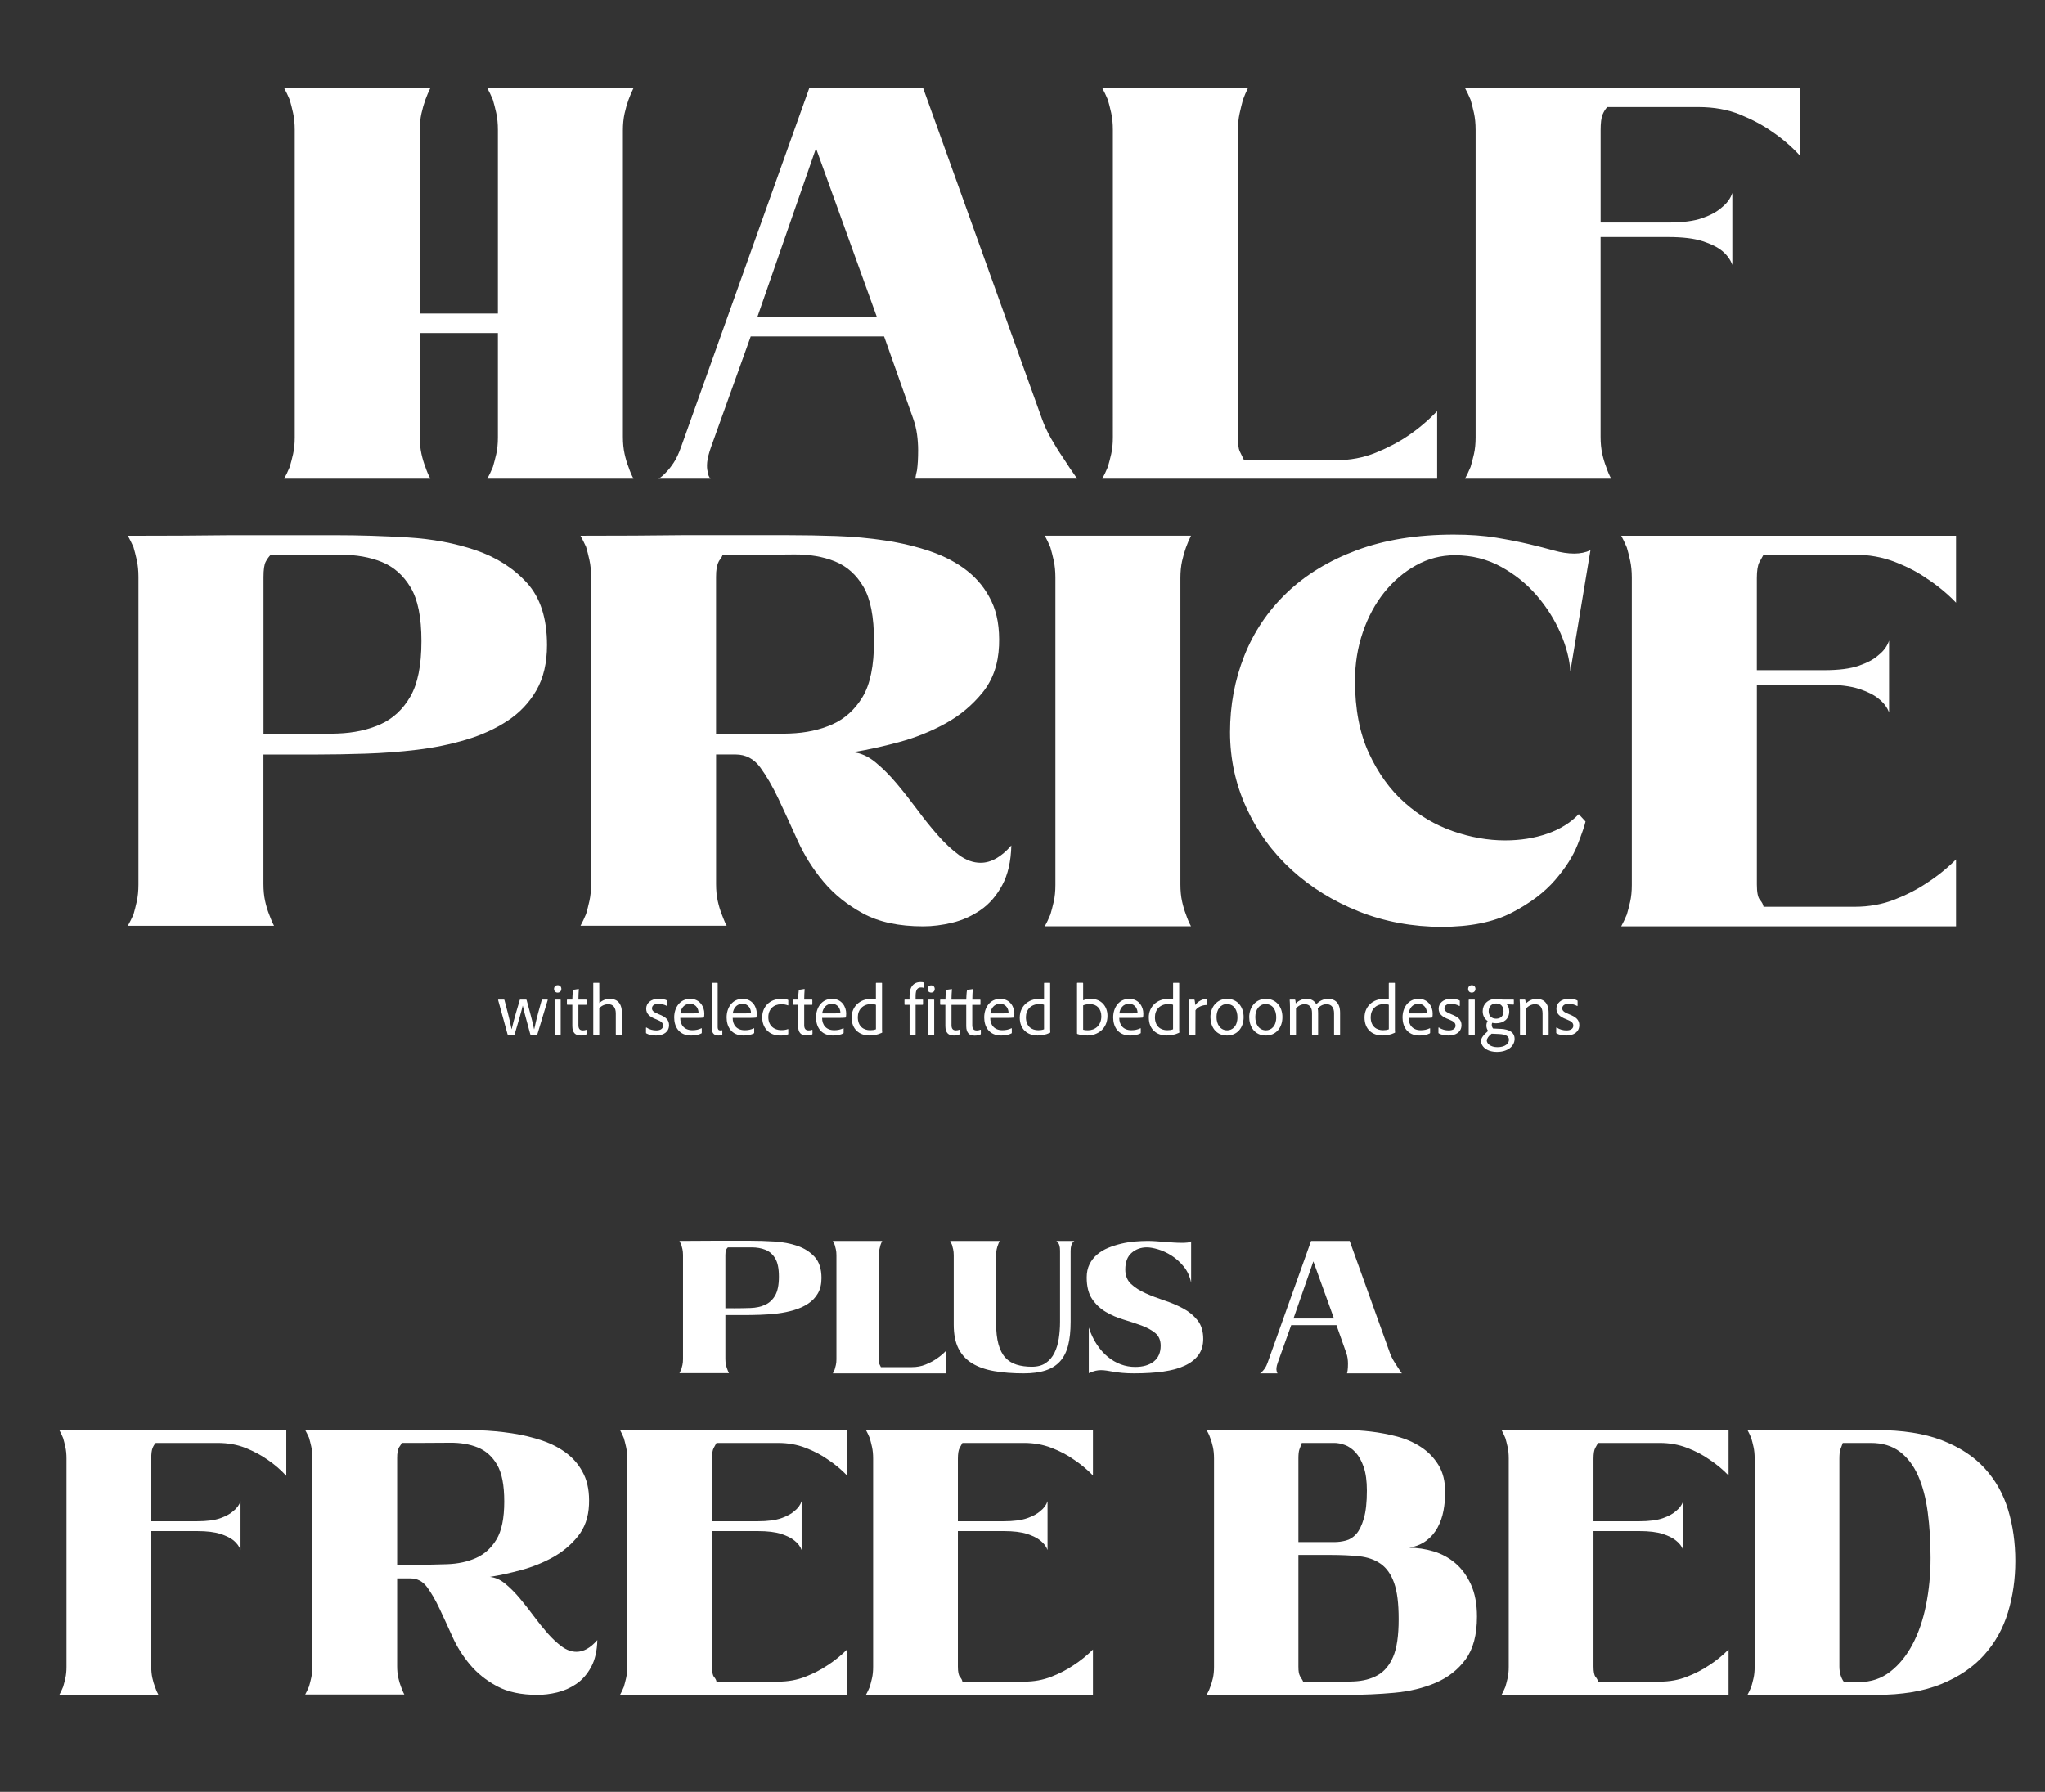
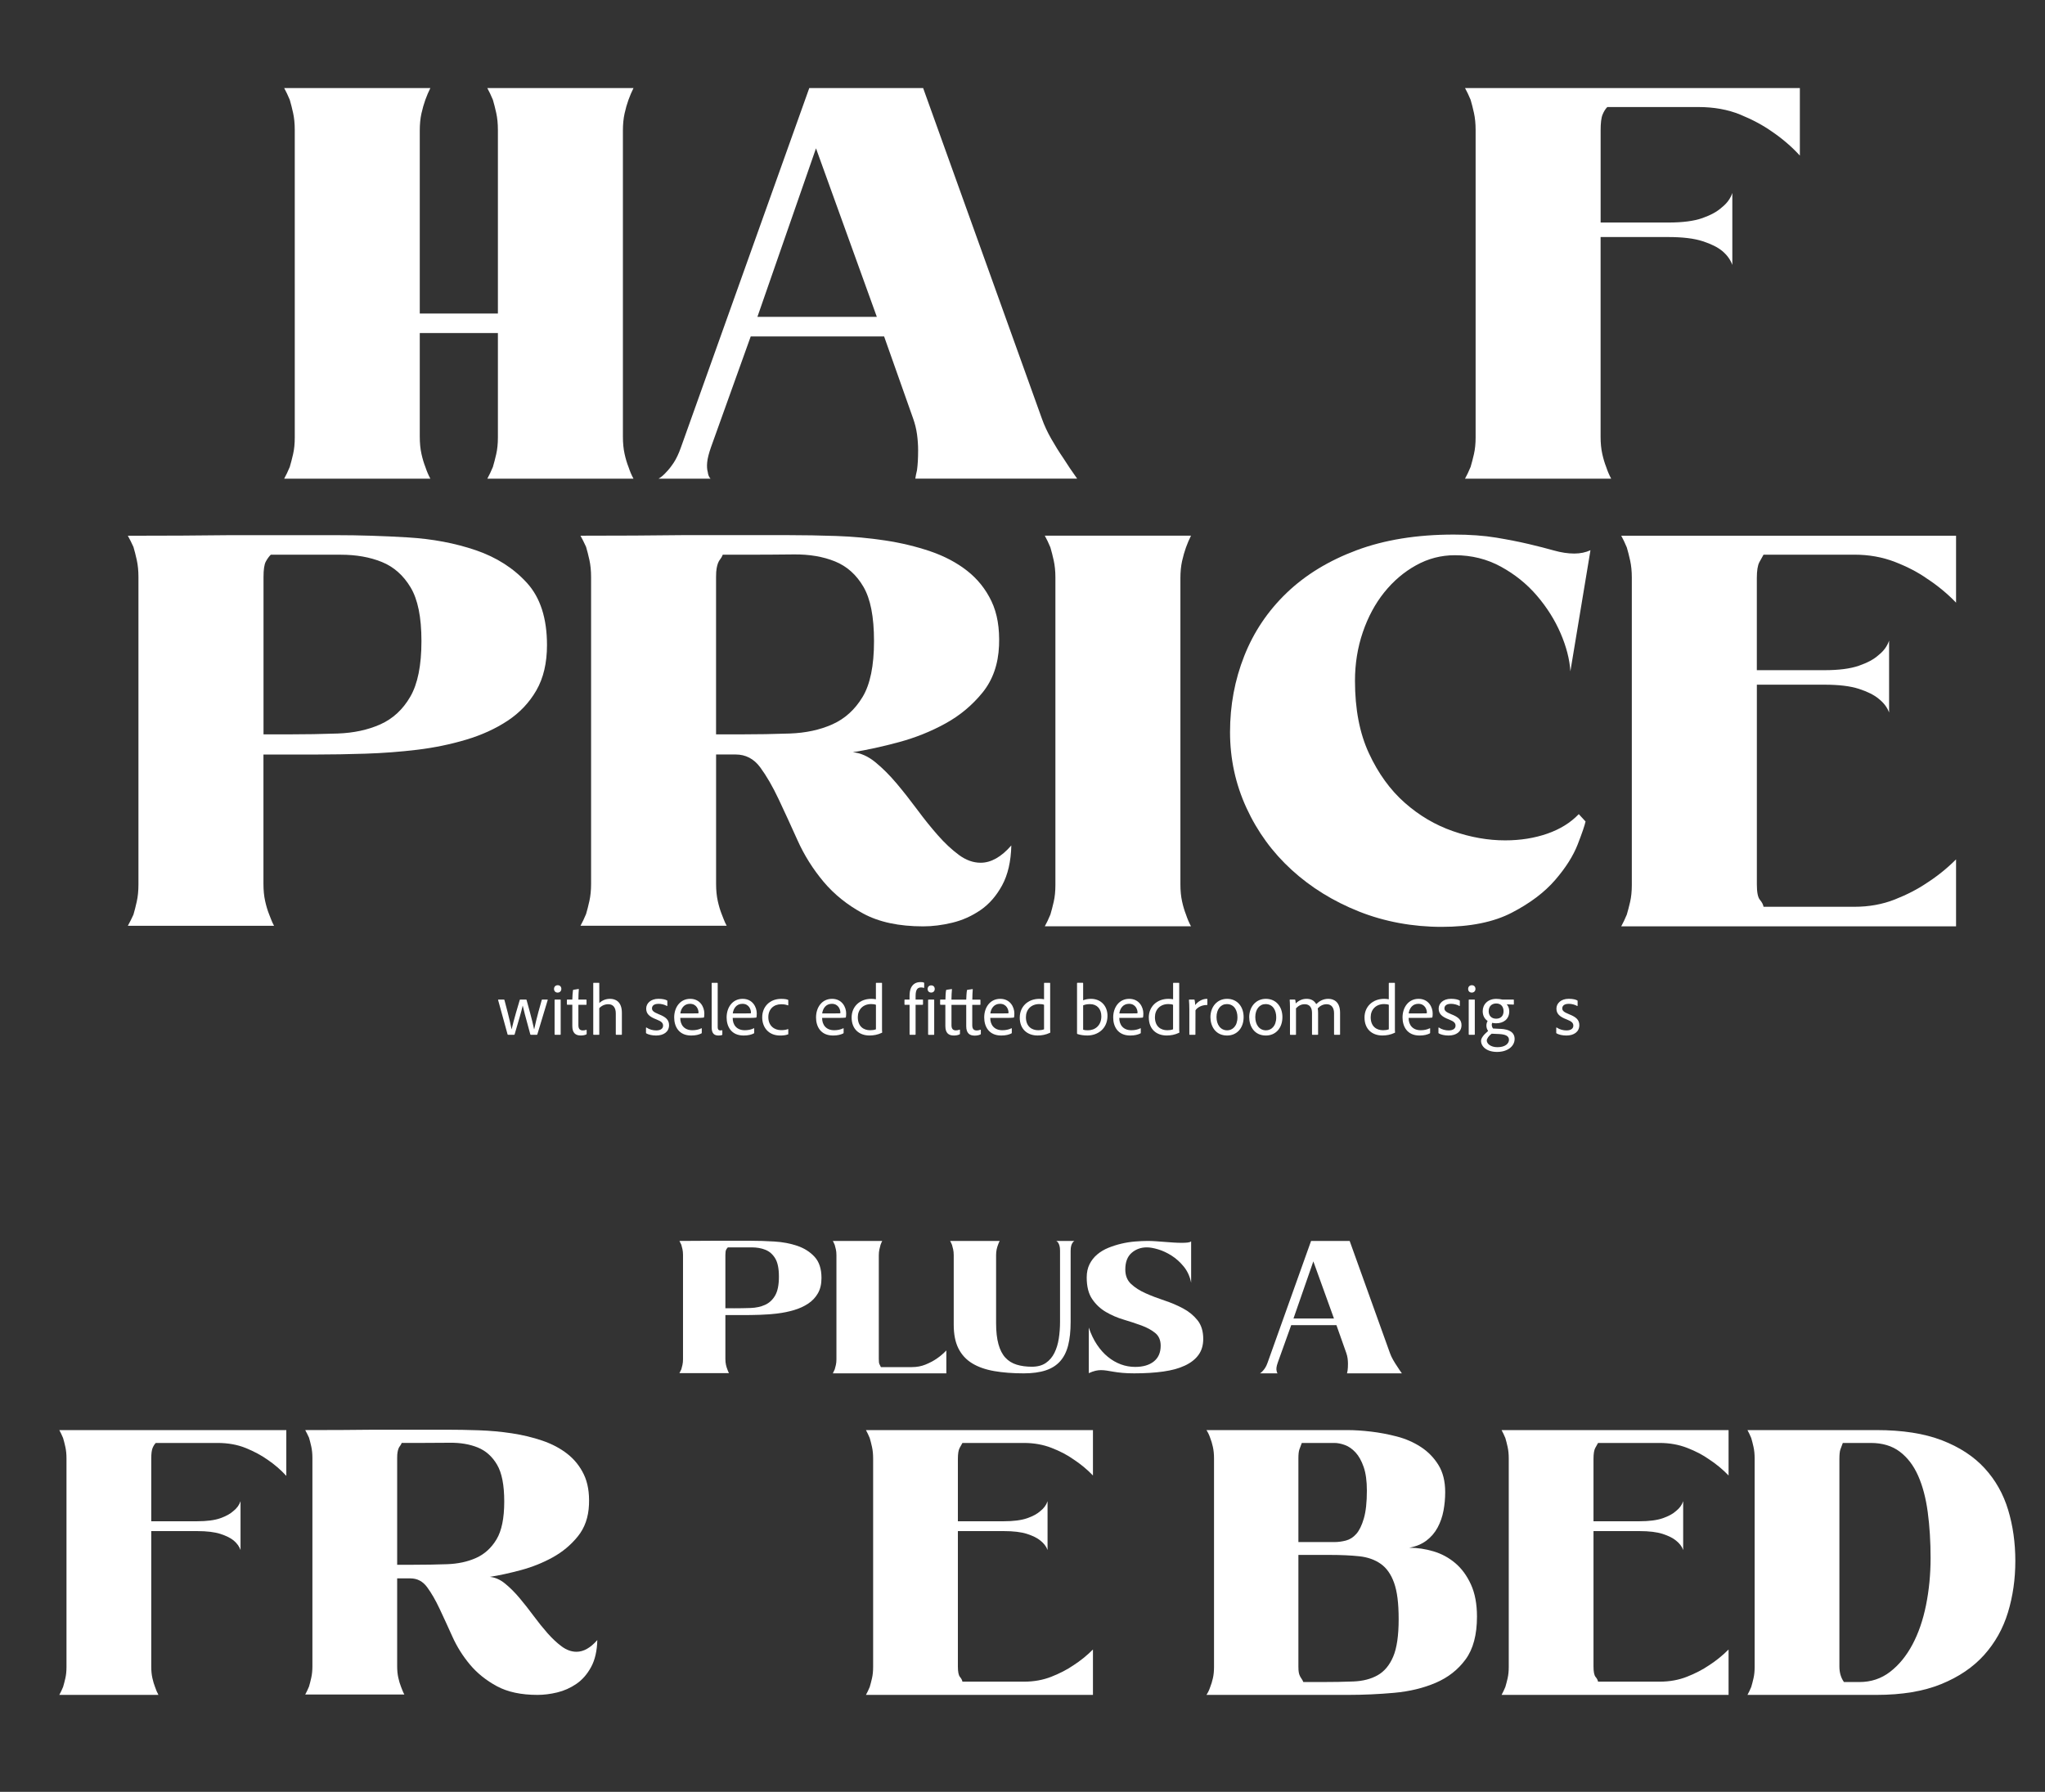
<svg xmlns="http://www.w3.org/2000/svg" id="Layer_1" data-name="Layer 1" viewBox="0 0 648.61 568.39">
  <rect x="0" y="0" width="648.61" height="568.39" fill="#333333" stroke="none" />
  <defs>
    <style>      .cls-1 {        fill: #fff;      }    </style>
  </defs>
  <g>
    <path class="cls-1" d="m133.14,138.56c0,2.01.18,3.81.53,5.4.35,1.59.77,2.98,1.24,4.16.47,1.42,1,2.65,1.59,3.72h-46.37c.59-1.06,1.18-2.3,1.77-3.72.35-1.18.71-2.54,1.06-4.07.35-1.53.53-3.3.53-5.31V41.21c0-2-.18-3.81-.53-5.4-.35-1.59-.71-2.98-1.06-4.16-.59-1.42-1.18-2.65-1.77-3.72h46.37c-.59,1.18-1.12,2.42-1.59,3.72-.47,1.3-.88,2.74-1.24,4.34-.35,1.59-.53,3.39-.53,5.4v58.06h24.78v-58.23c0-2-.18-3.81-.53-5.4-.35-1.59-.71-2.98-1.06-4.16-.59-1.42-1.18-2.65-1.77-3.72h46.37c-.59,1.18-1.12,2.42-1.59,3.72-.47,1.3-.89,2.74-1.24,4.34-.35,1.59-.53,3.39-.53,5.4v97.17c0,2.01.18,3.81.53,5.4.35,1.59.77,2.98,1.24,4.16.47,1.42,1,2.65,1.59,3.72h-46.37c.59-1.06,1.18-2.3,1.77-3.72.35-1.18.71-2.54,1.06-4.07.35-1.53.53-3.3.53-5.31v-33.1h-24.78v32.92Z" />
    <path class="cls-1" d="m208.89,151.83c.82-.47,1.65-1.18,2.48-2.12.71-.71,1.47-1.68,2.3-2.92.82-1.24,1.59-2.86,2.3-4.87l40.71-113.99h36.11l37.7,104.96c.71,2.01,1.68,4.1,2.92,6.28,1.24,2.18,2.51,4.22,3.81,6.11,1.42,2.24,2.89,4.42,4.42,6.55h-51.33c.12-.82.29-1.71.53-2.65.12-.82.2-1.77.27-2.83.06-1.06.09-2.24.09-3.54,0-1.65-.12-3.33-.35-5.04-.24-1.71-.65-3.39-1.24-5.04l-9.2-26.02h-42.3l-12.57,35.05c-.71,2.01-1.12,3.63-1.24,4.87-.12,1.24-.06,2.27.18,3.1.12.95.41,1.65.89,2.12h-16.46Zm69.21-51.33l-19.29-53.45-18.58,53.45h37.88Z" />
-     <path class="cls-1" d="m349.61,151.83c.59-1.06,1.18-2.3,1.77-3.72.35-1.18.71-2.54,1.06-4.07.35-1.53.53-3.3.53-5.31V41.21c0-2-.18-3.81-.53-5.4-.35-1.59-.71-2.98-1.06-4.16-.59-1.42-1.18-2.65-1.77-3.72h46.2c-.59,1.18-1.12,2.42-1.59,3.72-.35,1.3-.71,2.74-1.06,4.34-.35,1.59-.53,3.39-.53,5.4v97c0,2.36.18,3.92.53,4.69.35.77.82,1.74,1.42,2.92h29.03c4.6,0,8.85-.8,12.74-2.39,3.89-1.59,7.32-3.39,10.27-5.4,3.3-2.24,6.37-4.84,9.2-7.79v21.42h-106.2Z" />
    <path class="cls-1" d="m464.66,151.83c.59-1.06,1.18-2.3,1.77-3.72.35-1.18.71-2.54,1.06-4.07.35-1.53.53-3.3.53-5.31V41.21c0-2-.18-3.81-.53-5.4-.35-1.59-.71-2.98-1.06-4.16-.59-1.42-1.18-2.65-1.77-3.72h106.2v21.42c-2.6-2.83-5.55-5.37-8.85-7.61-2.83-2-6.2-3.81-10.09-5.4-3.89-1.59-8.32-2.39-13.28-2.39h-28.85c-.59.59-1.09,1.39-1.5,2.39-.42,1-.62,2.69-.62,5.04v29.21h21.42c4.6,0,8.23-.47,10.88-1.42,2.66-.94,4.69-2.06,6.11-3.36,1.65-1.3,2.77-2.83,3.36-4.6v22.83c-.59-1.65-1.65-3.12-3.19-4.42-1.42-1.18-3.48-2.21-6.2-3.1-2.72-.89-6.37-1.33-10.97-1.33h-21.42v63.37c0,2.01.18,3.81.53,5.4.35,1.59.77,2.98,1.24,4.16.47,1.42,1,2.65,1.59,3.72h-46.37Z" />
    <path class="cls-1" d="m106.59,169.76c7.31,0,14.9.24,22.74.71,7.85.47,15.04,1.83,21.59,4.07,6.55,2.24,11.95,5.69,16.2,10.35,4.25,4.66,6.37,11.24,6.37,19.74,0,5.66-1.12,10.44-3.36,14.34-2.24,3.89-5.28,7.11-9.12,9.65-3.84,2.54-8.23,4.54-13.19,6.02-4.96,1.48-10.12,2.54-15.49,3.19-5.37.65-10.83,1.06-16.37,1.24-5.55.18-10.74.27-15.58.27h-16.82v41.06c0,2.01.18,3.81.53,5.4.35,1.59.77,2.98,1.24,4.16.24.59.44,1.12.62,1.59.18.47.32.83.44,1.06.24.47.41.83.53,1.06h-46.37c.59-1.06,1.18-2.24,1.77-3.54.35-1.18.71-2.57,1.06-4.16.35-1.59.53-3.39.53-5.4v-97.53c0-2.01-.18-3.81-.53-5.4-.35-1.59-.71-2.98-1.06-4.16-.59-1.3-1.18-2.48-1.77-3.54,12.04,0,22.77-.06,32.21-.18h33.81Zm-15.22,63.19c5.43,0,10.68-.09,15.75-.27,5.07-.18,9.59-1.15,13.54-2.92,3.95-1.77,7.11-4.69,9.47-8.76,2.36-4.07,3.54-9.94,3.54-17.61s-1.15-13.24-3.45-17.08c-2.3-3.83-5.34-6.52-9.12-8.05-3.78-1.53-8.11-2.3-13.01-2.3h-22.21c-.59.59-1.12,1.33-1.59,2.21-.47.88-.71,2.51-.71,4.87v49.91h7.79Z" />
    <path class="cls-1" d="m270.49,238.61c2.48.24,4.87,1.3,7.17,3.19,2.3,1.89,4.54,4.13,6.73,6.73,2.18,2.6,4.36,5.37,6.55,8.32,2.18,2.95,4.36,5.66,6.55,8.14,2.18,2.48,4.39,4.54,6.64,6.2,2.24,1.65,4.54,2.48,6.9,2.48,3.3,0,6.55-1.83,9.73-5.49-.12,5.08-1.09,9.29-2.92,12.66-1.83,3.36-4.13,5.99-6.9,7.88-2.78,1.89-5.75,3.22-8.94,3.98-3.19.77-6.26,1.15-9.2,1.15-7.67,0-14.01-1.35-19.03-4.07-5.02-2.71-9.2-6.08-12.57-10.09-3.36-4.01-6.11-8.38-8.23-13.1-2.12-4.72-4.13-9.09-6.02-13.1-1.89-4.01-3.84-7.37-5.84-10.09-2.01-2.71-4.6-4.07-7.79-4.07h-6.2v41.06c0,2.01.18,3.81.53,5.4.35,1.59.77,2.98,1.24,4.16.24.59.44,1.12.62,1.59.18.47.32.83.44,1.06.24.47.41.83.53,1.06h-46.37c.59-1.06,1.18-2.3,1.77-3.72.35-1.18.71-2.57,1.06-4.16.35-1.59.53-3.39.53-5.4v-97.35c0-2.01-.18-3.81-.53-5.4-.35-1.59-.71-2.98-1.06-4.16-.59-1.3-1.18-2.48-1.77-3.54,12.04,0,22.77-.06,32.21-.18h33.81c4.84,0,9.88.09,15.13.27,5.25.18,10.41.65,15.49,1.42,5.07.77,9.85,1.92,14.34,3.45,4.48,1.53,8.38,3.6,11.68,6.19,3.3,2.6,5.87,5.81,7.7,9.65,1.83,3.84,2.62,8.53,2.39,14.07-.24,5.9-1.98,10.86-5.22,14.87-3.25,4.01-7.17,7.29-11.77,9.82-4.6,2.54-9.53,4.51-14.78,5.93-5.25,1.42-10.12,2.48-14.6,3.19Zm-43.37-5.66h7.61c5.43,0,10.68-.09,15.75-.27,5.07-.18,9.59-1.15,13.54-2.92,3.95-1.77,7.14-4.66,9.56-8.67,2.42-4.01,3.63-9.91,3.63-17.7s-1.12-13.42-3.36-17.26c-2.24-3.83-5.25-6.52-9.03-8.05-3.78-1.53-8.14-2.27-13.1-2.21-4.96.06-10.15.09-15.58.09h-6.9c-.24.59-.5,1.06-.8,1.42-.3.35-.53.77-.71,1.24-.18.47-.33,1.03-.44,1.68-.12.65-.18,1.57-.18,2.74v49.91Z" />
    <path class="cls-1" d="m331.38,293.83c.59-1.06,1.18-2.3,1.77-3.72.35-1.18.71-2.54,1.06-4.07.35-1.53.53-3.3.53-5.31v-97.53c0-2-.18-3.81-.53-5.4-.35-1.59-.71-2.98-1.06-4.16-.59-1.42-1.18-2.65-1.77-3.72h46.37c-.59,1.18-1.12,2.42-1.59,3.72-.47,1.3-.88,2.74-1.24,4.34-.35,1.59-.53,3.39-.53,5.4v97.17c0,2.01.18,3.81.53,5.4.35,1.59.77,2.98,1.24,4.16.47,1.42,1,2.65,1.59,3.72h-46.37Z" />
    <path class="cls-1" d="m502.89,260.56c-.24,1.18-1.06,3.6-2.48,7.26-1.42,3.66-3.8,7.43-7.17,11.33s-7.94,7.35-13.72,10.35c-5.78,3.01-13.22,4.51-22.3,4.51s-18.05-1.62-26.2-4.87c-8.14-3.24-15.25-7.64-21.33-13.19-6.08-5.54-10.86-12.09-14.34-19.65-3.48-7.55-5.22-15.58-5.22-24.07s1.5-16.55,4.51-24.16c3.01-7.61,7.49-14.28,13.45-20,5.96-5.72,13.36-10.24,22.21-13.54,8.85-3.3,19.12-4.96,30.8-4.96,5.07,0,9.56.33,13.45.97,3.89.65,7.35,1.33,10.35,2.04s5.66,1.39,7.96,2.04c2.3.65,4.45.97,6.46.97,1.89,0,3.6-.35,5.13-1.06l-6.37,38.41c-.24-3.77-1.27-7.79-3.1-12.04-1.83-4.25-4.34-8.23-7.52-11.95-3.19-3.72-6.99-6.78-11.42-9.2-4.42-2.42-9.29-3.63-14.6-3.63-4.37,0-8.47,1.06-12.3,3.19-3.84,2.12-7.2,4.99-10.09,8.58-2.89,3.6-5.16,7.82-6.81,12.66-1.65,4.84-2.48,9.97-2.48,15.4,0,8.97,1.47,16.64,4.43,23.01,2.95,6.37,6.73,11.59,11.33,15.66,4.6,4.07,9.7,7.08,15.31,9.03,5.6,1.95,11.12,2.92,16.55,2.92,4.84,0,9.29-.71,13.36-2.12,4.07-1.42,7.4-3.48,10-6.2l2.12,2.3Z" />
    <path class="cls-1" d="m599.17,226.04c-.59-1.65-1.71-3.12-3.36-4.42-1.42-1.18-3.48-2.21-6.2-3.1-2.72-.89-6.37-1.33-10.97-1.33h-21.42v63.37c0,2.48.32,4.1.97,4.87.65.77,1.03,1.5,1.15,2.21h28.85c4.6,0,8.85-.77,12.74-2.3,3.89-1.53,7.32-3.3,10.27-5.31,3.3-2.12,6.37-4.6,9.2-7.43v21.24h-106.2c.59-1.06,1.18-2.3,1.77-3.72.35-1.18.71-2.54,1.06-4.07.35-1.53.53-3.3.53-5.31v-97.53c0-2-.18-3.81-.53-5.4-.35-1.59-.71-2.98-1.06-4.16-.59-1.42-1.18-2.65-1.77-3.72h106.2v21.24c-2.72-2.83-5.78-5.37-9.2-7.61-2.83-2-6.22-3.77-10.18-5.31-3.96-1.53-8.23-2.3-12.83-2.3h-28.85c-.35.59-.8,1.39-1.33,2.39-.53,1-.8,2.69-.8,5.04v29.21h21.42c4.6,0,8.26-.47,10.97-1.42,2.71-.94,4.78-2.06,6.2-3.36,1.65-1.3,2.77-2.83,3.36-4.6v22.83Z" />
  </g>
  <g>
    <path class="cls-1" d="m168.4,328.25c-.14,0-.18-.05-.21-.16-1.7-6.09-2.14-8-2.39-9.08h-.02c-.41,1.84-1.24,4.64-2.55,9.08-.05.14-.12.16-.23.16h-1.77c-.18,0-.23-.05-.25-.16l-2.99-10.85c-.05-.09,0-.16.12-.16h1.72c.07,0,.14.02.16.12,1.7,6.32,2.09,8.44,2.25,9.24h.05c.18-.78.6-2.69,2.55-9.2.02-.12.05-.16.16-.16h1.86c.09,0,.14.05.16.14,1.86,6.67,2.18,8.35,2.37,9.24h.05c.25-1.08.6-3.04,2.39-9.27.02-.07.07-.12.16-.12h1.61c.09,0,.14.05.12.14l-3.29,10.9c-.05.09-.07.14-.21.14h-1.82Z" />
    <path class="cls-1" d="m175.72,313.69c0-.69.48-1.17,1.17-1.17.74,0,1.15.51,1.15,1.17s-.46,1.17-1.17,1.17-1.15-.48-1.15-1.17Zm.18,3.54c0-.12.05-.16.16-.16h1.63c.09,0,.14.02.14.14v10.88c0,.12-.02.16-.16.16h-1.59c-.11,0-.18-.05-.18-.18v-10.83Z" />
    <path class="cls-1" d="m186.07,327.92c0,.09-.02.18-.14.23-.53.23-1.1.32-1.72.32-1.68,0-2.69-.8-2.69-3.01v-6.74h-1.56c-.14-.02-.16-.07-.16-.18v-1.31c0-.12.05-.16.16-.16h1.56c.02-.85.11-2.44.21-2.94.02-.09.07-.14.16-.16l1.56-.25c.09-.02.14,0,.14.09-.07.8-.14,2.14-.14,3.27h2.44c.09,0,.14.05.14.16v1.36c0,.09-.05.14-.14.14h-2.44v6.46c0,1.06.39,1.66,1.4,1.66.35,0,.69-.05,1.08-.18.07-.02.14-.02.14.09v1.17Z" />
    <path class="cls-1" d="m190.07,328.11c0,.12-.02.14-.14.14h-1.61c-.11,0-.16-.05-.16-.16v-16.19c0-.09.02-.14.14-.14h1.66c.09,0,.11.02.11.11l.02,6.3c.94-.87,2.05-1.33,3.4-1.33,1.63,0,3.75.8,3.75,4.44v6.81c0,.12-.05.16-.16.16h-1.61c-.11,0-.16-.05-.16-.18v-6.58c0-1.77-.76-2.94-2.37-2.94-1.13,0-2.14.46-2.87,1.26v8.3Z" />
    <path class="cls-1" d="m208.81,318.43c-1.52,0-2.02.74-2.02,1.43s.41,1.17,2.14,1.86c2.32.9,3.27,1.84,3.27,3.47,0,2.12-1.72,3.29-4.12,3.29-1.26,0-2.41-.28-3.08-.67-.07-.05-.11-.09-.11-.21v-1.54c0-.12.07-.16.14-.12.92.64,2.09.92,3.1.92,1.47,0,2.18-.64,2.18-1.5s-.51-1.36-2.09-1.98c-2.3-.87-3.27-1.82-3.27-3.45s1.4-3.1,3.91-3.1c1.26,0,2.21.23,2.69.51.11.05.11.14.11.23v1.4c0,.12-.07.18-.18.12-.64-.39-1.7-.67-2.67-.67Z" />
    <path class="cls-1" d="m215.76,322.89c-.02,2.18,1.24,3.91,3.84,3.91,1.01,0,1.98-.18,2.87-.62.07-.05.11,0,.11.09v1.31c0,.14-.05.18-.11.23-.78.39-1.79.67-3.24.67-3.98,0-5.4-2.92-5.4-5.73,0-3.22,1.89-5.91,5.08-5.91s4.48,2.67,4.48,4.62c0,.58-.05.99-.09,1.2,0,.07-.07.14-.16.14-.34.07-1.36.09-2.37.09h-5.01Zm4.3-1.43c1.13,0,1.4-.02,1.47-.05.02-.07.02-.18.02-.25,0-.83-.55-2.74-2.71-2.74-1.91,0-2.85,1.5-3.06,3.04h4.28Z" />
    <path class="cls-1" d="m225.72,311.9c0-.11.05-.14.16-.14h1.61c.11,0,.14.05.14.14v13.87c0,.9.37,1.1.92,1.1.16,0,.25-.02.46-.07.07,0,.09.05.09.14v1.2c0,.12-.02.14-.11.18-.21.09-.57.16-1.06.16-1.13,0-2.21-.39-2.21-2.55v-14.03Z" />
    <path class="cls-1" d="m232.39,322.89c-.02,2.18,1.24,3.91,3.84,3.91,1.01,0,1.98-.18,2.87-.62.07-.05.11,0,.11.09v1.31c0,.14-.05.18-.11.23-.78.39-1.79.67-3.24.67-3.98,0-5.4-2.92-5.4-5.73,0-3.22,1.89-5.91,5.08-5.91s4.48,2.67,4.48,4.62c0,.58-.05.99-.09,1.2,0,.07-.07.14-.16.14-.34.07-1.36.09-2.37.09h-5.01Zm4.3-1.43c1.13,0,1.4-.02,1.47-.05.02-.07.02-.18.02-.25,0-.83-.55-2.74-2.71-2.74-1.91,0-2.85,1.5-3.06,3.04h4.28Z" />
    <path class="cls-1" d="m250.03,327.95c0,.09,0,.14-.09.16-.76.3-1.66.37-2.51.37-3.75,0-5.68-2.67-5.68-5.77,0-3.36,2.39-5.86,6-5.86,1.17,0,1.82.14,2.18.3.09.05.09.09.09.21v1.45c0,.12-.07.12-.16.09-.57-.23-1.17-.34-2.12-.34-2.37,0-4.05,1.59-4.05,4.09,0,2.76,1.91,4.12,4.05,4.12.85,0,1.56-.09,2.14-.32.12-.02.14.02.14.09v1.43Z" />
-     <path class="cls-1" d="m257.69,327.92c0,.09-.02.18-.14.23-.53.23-1.1.32-1.72.32-1.68,0-2.69-.8-2.69-3.01v-6.74h-1.56c-.14-.02-.16-.07-.16-.18v-1.31c0-.12.05-.16.16-.16h1.56c.02-.85.11-2.44.21-2.94.02-.09.07-.14.16-.16l1.56-.25c.09-.02.14,0,.14.09-.07.8-.14,2.14-.14,3.27h2.44c.09,0,.14.05.14.16v1.36c0,.09-.05.14-.14.14h-2.44v6.46c0,1.06.39,1.66,1.4,1.66.35,0,.69-.05,1.08-.18.07-.02.14-.02.14.09v1.17Z" />
    <path class="cls-1" d="m260.75,322.89c-.02,2.18,1.24,3.91,3.84,3.91,1.01,0,1.98-.18,2.87-.62.07-.05.11,0,.11.09v1.31c0,.14-.05.18-.11.23-.78.39-1.79.67-3.24.67-3.98,0-5.4-2.92-5.4-5.73,0-3.22,1.89-5.91,5.08-5.91s4.48,2.67,4.48,4.62c0,.58-.05.99-.09,1.2,0,.07-.07.14-.16.14-.34.07-1.36.09-2.37.09h-5.01Zm4.3-1.43c1.13,0,1.4-.02,1.47-.05.02-.07.02-.18.02-.25,0-.83-.55-2.74-2.71-2.74-1.91,0-2.85,1.5-3.06,3.04h4.28Z" />
    <path class="cls-1" d="m270.11,322.75c0-3.38,2.51-5.91,6.25-5.91.64,0,1.01.07,1.45.14v-5.08c0-.11.05-.14.14-.14h1.66c.12,0,.14.05.14.11v14.49c0,.32,0,.71.05,1.1,0,.09-.02.12-.12.16-1.31.62-2.6.85-3.89.85-3.2,0-5.68-1.93-5.68-5.73Zm7.7-4.02c-.37-.16-.92-.23-1.49-.23-2.62,0-4.25,1.77-4.25,4.16,0,2.99,1.89,4.14,3.91,4.14.6,0,1.31-.07,1.84-.3v-7.77Z" />
    <path class="cls-1" d="m286.99,318.73c-.09,0-.12-.05-.12-.16v-1.36c0-.09.05-.14.12-.14h1.49v-1.01c0-1.22.16-2.12.51-2.81.6-1.15,1.59-1.72,2.97-1.72.53,0,.83.05,1.04.14.09.05.12.12.12.18v1.4c0,.09-.05.14-.14.12-.28-.12-.57-.14-.83-.14-1.03,0-1.75.51-1.75,2.71v1.13h2.21c.12,0,.14.05.14.12v1.38c0,.11-.05.14-.14.16h-2.21v9.36c0,.09-.02.16-.14.16h-1.63c-.09,0-.14-.05-.14-.16v-9.36h-1.49Zm7.22-5.01c0-.67.46-1.15,1.13-1.15.71,0,1.13.48,1.13,1.15s-.46,1.13-1.13,1.13-1.13-.46-1.13-1.13Zm.16,3.52c0-.12.05-.16.14-.16h1.63c.12,0,.16.02.16.14v10.88c0,.12-.04.16-.16.16h-1.59c-.14,0-.18-.05-.18-.18v-10.83Z" />
    <path class="cls-1" d="m301.78,318.73v6.46c0,1.06.39,1.66,1.4,1.66.37,0,.71-.07,1.17-.23.07-.02.12-.02.12.09v1.17c0,.12,0,.18-.12.23-.53.28-1.2.37-1.82.37-1.68,0-2.69-.8-2.69-3.01v-6.74h-1.52c-.11-.02-.14-.07-.14-.18v-1.31c0-.12.02-.16.14-.16h1.54c0-.85.09-2.41.21-2.94.02-.09.07-.14.14-.16l1.56-.23c.09-.02.16-.02.16.07-.09.8-.14,2.14-.16,3.27h4.69c.02-.85.12-2.41.23-2.94.02-.09.05-.14.14-.16l1.56-.23c.09-.02.14-.02.14.07-.07.8-.14,2.14-.14,3.27h2.44c.12,0,.14.05.14.16v1.36c0,.09-.05.14-.14.14h-2.46v6.46c0,1.06.39,1.66,1.43,1.66.34,0,.71-.07,1.15-.23.07-.02.14-.02.14.09v1.17c0,.12-.02.18-.12.23-.55.28-1.22.37-1.84.37-1.66,0-2.67-.8-2.67-3.01v-6.74h-4.69Z" />
    <path class="cls-1" d="m314.08,322.89c-.02,2.18,1.24,3.91,3.84,3.91,1.01,0,1.98-.18,2.88-.62.07-.05.11,0,.11.09v1.31c0,.14-.05.18-.11.23-.78.39-1.79.67-3.24.67-3.98,0-5.4-2.92-5.4-5.73,0-3.22,1.88-5.91,5.08-5.91s4.48,2.67,4.48,4.62c0,.58-.05.99-.09,1.2,0,.07-.07.14-.16.14-.34.07-1.36.09-2.37.09h-5.01Zm4.3-1.43c1.13,0,1.4-.02,1.47-.05.02-.07.02-.18.02-.25,0-.83-.55-2.74-2.71-2.74-1.91,0-2.85,1.5-3.06,3.04h4.28Z" />
    <path class="cls-1" d="m323.44,322.75c0-3.38,2.51-5.91,6.25-5.91.64,0,1.01.07,1.45.14v-5.08c0-.11.04-.14.14-.14h1.66c.12,0,.14.05.14.11v14.49c0,.32,0,.71.04,1.1,0,.09-.02.12-.12.16-1.31.62-2.6.85-3.89.85-3.2,0-5.68-1.93-5.68-5.73Zm7.7-4.02c-.37-.16-.92-.23-1.5-.23-2.62,0-4.25,1.77-4.25,4.16,0,2.99,1.89,4.14,3.91,4.14.6,0,1.31-.07,1.84-.3v-7.77Z" />
    <path class="cls-1" d="m343.38,311.76c.11,0,.16,0,.16.14v5.4c.74-.3,1.56-.46,2.48-.46,3.17,0,5.24,2.28,5.24,5.38,0,4.14-3.13,6.25-6.37,6.25-1.15,0-2.16-.14-3.15-.46-.09-.02-.14-.11-.14-.21v-15.91c0-.11.05-.14.16-.14h1.61Zm2.34,6.76c-.99,0-1.61.16-2.18.39v7.73c.44.14.9.18,1.52.18,2.21,0,4.25-1.47,4.25-4.44,0-2.34-1.38-3.86-3.59-3.86Z" />
    <path class="cls-1" d="m355,322.89c-.02,2.18,1.24,3.91,3.84,3.91,1.01,0,1.98-.18,2.87-.62.07-.05.11,0,.11.09v1.31c0,.14-.04.18-.11.23-.78.39-1.79.67-3.24.67-3.98,0-5.4-2.92-5.4-5.73,0-3.22,1.89-5.91,5.08-5.91s4.48,2.67,4.48,4.62c0,.58-.04.99-.09,1.2,0,.07-.07.14-.16.14-.35.07-1.36.09-2.37.09h-5.01Zm4.3-1.43c1.13,0,1.4-.02,1.47-.05.02-.07.02-.18.02-.25,0-.83-.55-2.74-2.71-2.74-1.91,0-2.85,1.5-3.06,3.04h4.28Z" />
    <path class="cls-1" d="m364.36,322.75c0-3.38,2.51-5.91,6.26-5.91.64,0,1.01.07,1.45.14v-5.08c0-.11.05-.14.14-.14h1.66c.11,0,.14.05.14.11v14.49c0,.32,0,.71.05,1.1,0,.09-.02.12-.12.16-1.31.62-2.6.85-3.89.85-3.2,0-5.68-1.93-5.68-5.73Zm7.7-4.02c-.37-.16-.92-.23-1.5-.23-2.62,0-4.25,1.77-4.25,4.16,0,2.99,1.89,4.14,3.91,4.14.6,0,1.31-.07,1.84-.3v-7.77Z" />
    <path class="cls-1" d="m378.69,317.07c.14,0,.16.05.21.16.09.28.16,1.08.18,1.59.8-1.1,2.23-1.98,3.7-1.98.12,0,.16.02.16.16v1.66c0,.11-.02.14-.16.14-1.59-.02-3.04.76-3.61,1.68l-.02,7.63c0,.12-.05.14-.14.14h-1.63c-.11,0-.16-.05-.16-.16v-7.93c0-.97-.05-2.3-.12-2.94,0-.09.02-.14.12-.14h1.47Z" />
    <path class="cls-1" d="m394.44,322.64c0,3.5-2.16,5.84-5.24,5.84-3.7,0-5.29-2.99-5.29-5.82,0-3.24,2.07-5.82,5.29-5.82s5.24,2.48,5.24,5.79Zm-8.6-.02c0,2.35,1.22,4.21,3.4,4.21,1.63,0,3.24-1.29,3.24-4.14,0-2.14-.99-4.18-3.38-4.18-1.93,0-3.26,1.66-3.26,4.12Z" />
    <path class="cls-1" d="m406.74,322.64c0,3.5-2.16,5.84-5.24,5.84-3.7,0-5.29-2.99-5.29-5.82,0-3.24,2.07-5.82,5.29-5.82s5.24,2.48,5.24,5.79Zm-8.6-.02c0,2.35,1.22,4.21,3.4,4.21,1.63,0,3.24-1.29,3.24-4.14,0-2.14-.99-4.18-3.38-4.18-1.93,0-3.26,1.66-3.26,4.12Z" />
    <path class="cls-1" d="m409.28,328.25c-.11,0-.14-.05-.14-.16v-8.6c0-1.01-.05-1.84-.09-2.28,0-.09.02-.14.14-.14h1.45c.09,0,.14.05.18.12.07.23.12.74.14,1.1,1.06-.99,2.18-1.45,3.45-1.45,1.38,0,2.41.53,3.06,1.68.96-.94,2.16-1.68,3.84-1.68s3.72.9,3.72,4.39v6.88c0,.09-.05.14-.16.14h-1.59c-.11,0-.16-.05-.16-.16v-6.71c0-1.56-.71-2.83-2.35-2.83-1.15,0-2.09.51-2.83,1.33.07.28.12.92.12,1.47v6.74c0,.12-.05.16-.16.16h-1.61c-.12,0-.16-.05-.16-.16v-6.78c0-1.75-.8-2.76-2.3-2.76-1.08,0-1.91.41-2.78,1.29v8.28c0,.09-.02.14-.14.14h-1.63Z" />
    <path class="cls-1" d="m432.78,322.75c0-3.38,2.51-5.91,6.25-5.91.64,0,1.01.07,1.45.14v-5.08c0-.11.05-.14.14-.14h1.66c.11,0,.14.05.14.11v14.49c0,.32,0,.71.05,1.1,0,.09-.02.12-.12.16-1.31.62-2.6.85-3.89.85-3.2,0-5.68-1.93-5.68-5.73Zm7.7-4.02c-.37-.16-.92-.23-1.49-.23-2.62,0-4.25,1.77-4.25,4.16,0,2.99,1.88,4.14,3.91,4.14.6,0,1.31-.07,1.84-.3v-7.77Z" />
    <path class="cls-1" d="m446.77,322.89c-.02,2.18,1.24,3.91,3.84,3.91,1.01,0,1.98-.18,2.87-.62.07-.05.11,0,.11.09v1.31c0,.14-.04.18-.11.23-.78.39-1.79.67-3.24.67-3.98,0-5.4-2.92-5.4-5.73,0-3.22,1.89-5.91,5.08-5.91s4.48,2.67,4.48,4.62c0,.58-.04.99-.09,1.2,0,.07-.07.14-.16.14-.35.07-1.36.09-2.37.09h-5.01Zm4.3-1.43c1.13,0,1.4-.02,1.47-.05.02-.07.02-.18.02-.25,0-.83-.55-2.74-2.71-2.74-1.91,0-2.85,1.5-3.06,3.04h4.28Z" />
    <path class="cls-1" d="m460.15,318.43c-1.52,0-2.02.74-2.02,1.43s.41,1.17,2.14,1.86c2.32.9,3.27,1.84,3.27,3.47,0,2.12-1.72,3.29-4.12,3.29-1.26,0-2.41-.28-3.08-.67-.07-.05-.11-.09-.11-.21v-1.54c0-.12.07-.16.14-.12.92.64,2.09.92,3.1.92,1.47,0,2.18-.64,2.18-1.5s-.51-1.36-2.09-1.98c-2.3-.87-3.26-1.82-3.26-3.45s1.4-3.1,3.91-3.1c1.27,0,2.21.23,2.69.51.11.05.11.14.11.23v1.4c0,.12-.07.18-.18.12-.64-.39-1.7-.67-2.67-.67Z" />
    <path class="cls-1" d="m465.65,313.69c0-.69.48-1.17,1.17-1.17.74,0,1.15.51,1.15,1.17s-.46,1.17-1.17,1.17-1.15-.48-1.15-1.17Zm.18,3.54c0-.12.04-.16.16-.16h1.63c.09,0,.14.02.14.14v10.88c0,.12-.02.16-.16.16h-1.59c-.12,0-.18-.05-.18-.18v-10.83Z" />
    <path class="cls-1" d="m475.93,326.36c2.85.14,4.46,1.17,4.46,3.2,0,2.3-2.19,4.12-5.57,4.12s-5.08-1.79-5.08-3.5c0-.78.67-1.82,2.25-3.15-.37-.51-.55-1.1-.55-1.72,0-.51.14-1.01.39-1.45-.94-.62-1.56-1.66-1.56-3.1,0-2.14,1.59-3.91,4.3-3.91.71,0,1.31.09,1.72.18.21.05.35.05.48.05h3.24c.12,0,.14.05.14.14v1.31c0,.09-.02.14-.14.14-.6,0-1.56-.05-2.12-.09.41.44.8,1.17.8,2.23,0,2.53-1.88,3.79-4.16,3.79-.44,0-.85-.05-1.26-.14-.12.28-.16.57-.12.85.05.34.18.67.41.94l2.35.12Zm-2.83,1.54c-.94.67-1.54,1.63-1.54,2.14,0,1.06,1.26,2.14,3.38,2.14,2.53,0,3.66-1.2,3.66-2.35,0-1.36-1.43-1.72-3.06-1.82l-2.44-.11Zm-.94-7.17c0,1.4.83,2.41,2.37,2.41,1.45,0,2.35-.87,2.35-2.37,0-1.33-.71-2.46-2.32-2.46-1.45,0-2.39.94-2.39,2.41Z" />
-     <path class="cls-1" d="m482.09,319.67c0-.78-.05-2.07-.09-2.46,0-.09.02-.14.14-.14h1.43c.11,0,.16.05.21.14.07.21.09.64.14,1.15,1.01-1.01,2.19-1.52,3.52-1.52,1.63,0,3.75.8,3.75,4.44v6.81c0,.12-.05.16-.16.16h-1.61c-.12,0-.16-.05-.16-.18v-6.6c0-1.75-.76-2.92-2.37-2.92-1.17,0-2.14.53-2.88,1.4v8.14c0,.12-.02.16-.14.16h-1.63c-.09,0-.14-.05-.14-.16v-8.42Z" />
    <path class="cls-1" d="m497.52,318.43c-1.52,0-2.02.74-2.02,1.43s.41,1.17,2.14,1.86c2.32.9,3.27,1.84,3.27,3.47,0,2.12-1.72,3.29-4.12,3.29-1.26,0-2.42-.28-3.08-.67-.07-.05-.12-.09-.12-.21v-1.54c0-.12.07-.16.14-.12.92.64,2.09.92,3.1.92,1.47,0,2.18-.64,2.18-1.5s-.51-1.36-2.09-1.98c-2.3-.87-3.27-1.82-3.27-3.45s1.4-3.1,3.91-3.1c1.26,0,2.21.23,2.69.51.12.05.12.14.12.23v1.4c0,.12-.07.18-.18.12-.64-.39-1.7-.67-2.67-.67Z" />
  </g>
  <g>
    <path class="cls-1" d="m237.87,393.58c2.48,0,5.05.08,7.71.24,2.66.16,5.1.62,7.32,1.38,2.22.76,4.05,1.93,5.49,3.51,1.44,1.58,2.16,3.81,2.16,6.69,0,1.92-.38,3.54-1.14,4.86-.76,1.32-1.79,2.41-3.09,3.27-1.3.86-2.79,1.54-4.47,2.04-1.68.5-3.43.86-5.25,1.08-1.82.22-3.67.36-5.55.42-1.88.06-3.64.09-5.28.09h-5.7v13.92c0,.68.06,1.29.18,1.83s.26,1.01.42,1.41c.08.2.15.38.21.54s.11.28.15.36c.08.16.14.28.18.36h-15.72c.2-.36.4-.76.6-1.2.12-.4.24-.87.36-1.41.12-.54.18-1.15.18-1.83v-33.06c0-.68-.06-1.29-.18-1.83-.12-.54-.24-1.01-.36-1.41-.2-.44-.4-.84-.6-1.2,4.08,0,7.72-.02,10.92-.06h11.46Zm-5.16,21.42c1.84,0,3.62-.03,5.34-.09,1.72-.06,3.25-.39,4.59-.99,1.34-.6,2.41-1.59,3.21-2.97.8-1.38,1.2-3.37,1.2-5.97s-.39-4.49-1.17-5.79c-.78-1.3-1.81-2.21-3.09-2.73-1.28-.52-2.75-.78-4.41-.78h-7.53c-.2.2-.38.45-.54.75-.16.3-.24.85-.24,1.65v16.92h2.64Z" />
    <path class="cls-1" d="m264.15,435.64c.2-.36.4-.78.6-1.26.12-.4.24-.86.36-1.38.12-.52.18-1.12.18-1.8v-33.06c0-.68-.06-1.29-.18-1.83-.12-.54-.24-1.01-.36-1.41-.2-.48-.4-.9-.6-1.26h15.66c-.2.4-.38.82-.54,1.26-.12.44-.24.93-.36,1.47s-.18,1.15-.18,1.83v32.88c0,.8.06,1.33.18,1.59.12.26.28.59.48.99h9.84c1.56,0,3-.27,4.32-.81,1.32-.54,2.48-1.15,3.48-1.83,1.12-.76,2.16-1.64,3.12-2.64v7.26h-36Z" />
    <path class="cls-1" d="m302.49,398.14c0-.68-.06-1.29-.18-1.83s-.24-1.01-.36-1.41c-.2-.48-.4-.9-.6-1.26h15.72c-.2.36-.38.78-.54,1.26-.16.4-.3.87-.42,1.41-.12.54-.18,1.15-.18,1.83v21.54c0,2.68.25,4.92.75,6.72.5,1.8,1.23,3.22,2.19,4.26s2.15,1.78,3.57,2.22c1.42.44,3.03.66,4.83.66s3.28-.4,4.44-1.2c1.16-.8,2.07-1.87,2.73-3.21.66-1.34,1.12-2.86,1.38-4.56s.39-3.45.39-5.25v-22.56c0-.68-.06-1.22-.18-1.62-.12-.4-.26-.72-.42-.96s-.36-.42-.6-.54h5.76c-.24.12-.44.32-.6.6-.16.2-.3.51-.42.93s-.18.97-.18,1.65v22.5c0,2.88-.26,5.35-.78,7.41-.52,2.06-1.37,3.75-2.55,5.07-1.18,1.32-2.72,2.29-4.62,2.91-1.9.62-4.21.93-6.93.93-3.48,0-6.6-.24-9.36-.72-2.76-.48-5.09-1.3-6.99-2.46-1.9-1.16-3.35-2.73-4.35-4.71-1-1.98-1.5-4.49-1.5-7.53v-22.08Z" />
    <path class="cls-1" d="m368.13,426.88c0-1.76-.58-3.11-1.74-4.05-1.16-.94-2.61-1.73-4.35-2.37-1.74-.64-3.62-1.26-5.64-1.86-2.02-.6-3.9-1.41-5.64-2.43-1.74-1.02-3.19-2.38-4.35-4.08-1.16-1.7-1.74-3.99-1.74-6.87,0-1.6.3-3,.9-4.2.6-1.2,1.41-2.23,2.43-3.09,1.02-.86,2.19-1.56,3.51-2.1,1.32-.54,2.7-.98,4.14-1.32,1.44-.34,2.89-.57,4.35-.69,1.46-.12,2.81-.18,4.05-.18.72,0,1.54.03,2.46.09.92.06,1.86.13,2.82.21.96.08,1.92.15,2.88.21.96.06,1.84.09,2.64.09.68,0,1.29-.03,1.83-.09.54-.06.91-.19,1.11-.39v13.14c-.4-2-1.18-3.71-2.34-5.13-1.16-1.42-2.45-2.58-3.87-3.48-1.42-.9-2.84-1.56-4.26-1.98-1.42-.42-2.61-.63-3.57-.63-1.88,0-3.49.58-4.83,1.74s-2.01,2.92-2.01,5.28c0,1.92.61,3.45,1.83,4.59,1.22,1.14,2.75,2.12,4.59,2.94,1.84.82,3.82,1.58,5.94,2.28,2.12.7,4.1,1.54,5.94,2.52s3.37,2.23,4.59,3.75c1.22,1.52,1.83,3.5,1.83,5.94,0,2-.5,3.69-1.5,5.07s-2.44,2.51-4.32,3.39c-1.88.88-4.17,1.51-6.87,1.89s-5.77.57-9.21.57c-1.44,0-2.69-.05-3.75-.15-1.06-.1-1.99-.22-2.79-.36-.8-.14-1.52-.26-2.16-.36-.64-.1-1.26-.15-1.86-.15-.56,0-1.14.07-1.74.21-.6.14-1.3.39-2.1.75v-14.46c.68,2.04,1.54,3.84,2.58,5.4,1.04,1.56,2.2,2.86,3.48,3.9,1.28,1.04,2.65,1.83,4.11,2.37s2.97.81,4.53.81c2.52,0,4.5-.58,5.94-1.74,1.44-1.16,2.16-2.82,2.16-4.98Z" />
    <path class="cls-1" d="m399.63,435.64c.28-.16.56-.4.84-.72.24-.24.5-.57.78-.99s.54-.97.78-1.65l13.8-38.64h12.24l12.78,35.58c.24.68.57,1.39.99,2.13.42.74.85,1.43,1.29,2.07.48.76.98,1.5,1.5,2.22h-17.4c.04-.28.1-.58.18-.9.04-.28.07-.6.09-.96.02-.36.03-.76.03-1.2,0-.56-.04-1.13-.12-1.71s-.22-1.15-.42-1.71l-3.12-8.82h-14.34l-4.26,11.88c-.24.68-.38,1.23-.42,1.65-.04.42-.02.77.06,1.05.04.32.14.56.3.72h-5.58Zm23.46-17.4l-6.54-18.12-6.3,18.12h12.84Z" />
    <path class="cls-1" d="m18.81,537.64c.4-.72.8-1.56,1.2-2.52.24-.8.48-1.72.72-2.76.24-1.04.36-2.24.36-3.6v-66.12c0-1.36-.12-2.58-.36-3.66-.24-1.08-.48-2.02-.72-2.82-.4-.96-.8-1.8-1.2-2.52h72v14.52c-1.76-1.92-3.76-3.64-6-5.16-1.92-1.36-4.2-2.58-6.84-3.66-2.64-1.08-5.64-1.62-9-1.62h-19.56c-.4.4-.74.94-1.02,1.62-.28.68-.42,1.82-.42,3.42v19.8h14.52c3.12,0,5.58-.32,7.38-.96,1.8-.64,3.18-1.4,4.14-2.28,1.12-.88,1.88-1.92,2.28-3.12v15.48c-.4-1.12-1.12-2.12-2.16-3-.96-.8-2.36-1.5-4.2-2.1-1.84-.6-4.32-.9-7.44-.9h-14.52v42.96c0,1.36.12,2.58.36,3.66.24,1.08.52,2.02.84,2.82.32.96.68,1.8,1.08,2.52h-31.44Z" />
    <path class="cls-1" d="m155.37,500.2c1.68.16,3.3.88,4.86,2.16,1.56,1.28,3.08,2.8,4.56,4.56,1.48,1.76,2.96,3.64,4.44,5.64,1.48,2,2.96,3.84,4.44,5.52,1.48,1.68,2.98,3.08,4.5,4.2,1.52,1.12,3.08,1.68,4.68,1.68,2.24,0,4.44-1.24,6.6-3.72-.08,3.44-.74,6.3-1.98,8.58-1.24,2.28-2.8,4.06-4.68,5.34-1.88,1.28-3.9,2.18-6.06,2.7-2.16.52-4.24.78-6.24.78-5.2,0-9.5-.92-12.9-2.76-3.4-1.84-6.24-4.12-8.52-6.84-2.28-2.72-4.14-5.68-5.58-8.88-1.44-3.2-2.8-6.16-4.08-8.88-1.28-2.72-2.6-5-3.96-6.84-1.36-1.84-3.12-2.76-5.28-2.76h-4.2v27.84c0,1.36.12,2.58.36,3.66.24,1.08.52,2.02.84,2.82.16.4.3.76.42,1.08.12.32.22.56.3.72.16.32.28.56.36.72h-31.44c.4-.72.8-1.56,1.2-2.52.24-.8.48-1.74.72-2.82.24-1.08.36-2.3.36-3.66v-66c0-1.36-.12-2.58-.36-3.66-.24-1.08-.48-2.02-.72-2.82-.4-.88-.8-1.68-1.2-2.4,8.16,0,15.44-.04,21.84-.12h22.92c3.28,0,6.7.06,10.26.18,3.56.12,7.06.44,10.5.96,3.44.52,6.68,1.3,9.72,2.34,3.04,1.04,5.68,2.44,7.92,4.2,2.24,1.76,3.98,3.94,5.22,6.54,1.24,2.6,1.78,5.78,1.62,9.54-.16,4-1.34,7.36-3.54,10.08-2.2,2.72-4.86,4.94-7.98,6.66-3.12,1.72-6.46,3.06-10.02,4.02-3.56.96-6.86,1.68-9.9,2.16Zm-29.4-3.84h5.16c3.68,0,7.24-.06,10.68-.18,3.44-.12,6.5-.78,9.18-1.98,2.68-1.2,4.84-3.16,6.48-5.88,1.64-2.72,2.46-6.72,2.46-12s-.76-9.1-2.28-11.7c-1.52-2.6-3.56-4.42-6.12-5.46-2.56-1.04-5.52-1.54-8.88-1.5-3.36.04-6.88.06-10.56.06h-4.68c-.16.4-.34.72-.54.96-.2.24-.36.52-.48.84-.12.32-.22.7-.3,1.14-.08.44-.12,1.06-.12,1.86v33.84Z" />
-     <path class="cls-1" d="m254.25,491.68c-.4-1.12-1.16-2.12-2.28-3-.96-.8-2.36-1.5-4.2-2.1-1.84-.6-4.32-.9-7.44-.9h-14.52v42.96c0,1.68.22,2.78.66,3.3.44.52.7,1.02.78,1.5h19.56c3.12,0,6-.52,8.64-1.56,2.64-1.04,4.96-2.24,6.96-3.6,2.24-1.44,4.32-3.12,6.24-5.04v14.4h-72c.4-.72.8-1.56,1.2-2.52.24-.8.48-1.72.72-2.76.24-1.04.36-2.24.36-3.6v-66.12c0-1.36-.12-2.58-.36-3.66-.24-1.08-.48-2.02-.72-2.82-.4-.96-.8-1.8-1.2-2.52h72v14.4c-1.84-1.92-3.92-3.64-6.24-5.16-1.92-1.36-4.22-2.56-6.9-3.6-2.68-1.04-5.58-1.56-8.7-1.56h-19.56c-.24.4-.54.94-.9,1.62-.36.68-.54,1.82-.54,3.42v19.8h14.52c3.12,0,5.6-.32,7.44-.96,1.84-.64,3.24-1.4,4.2-2.28,1.12-.88,1.88-1.92,2.28-3.12v15.48Z" />
    <path class="cls-1" d="m332.25,491.68c-.4-1.12-1.16-2.12-2.28-3-.96-.8-2.36-1.5-4.2-2.1-1.84-.6-4.32-.9-7.44-.9h-14.52v42.96c0,1.68.22,2.78.66,3.3.44.52.7,1.02.78,1.5h19.56c3.12,0,6-.52,8.64-1.56,2.64-1.04,4.96-2.24,6.96-3.6,2.24-1.44,4.32-3.12,6.24-5.04v14.4h-72c.4-.72.8-1.56,1.2-2.52.24-.8.48-1.72.72-2.76.24-1.04.36-2.24.36-3.6v-66.12c0-1.36-.12-2.58-.36-3.66-.24-1.08-.48-2.02-.72-2.82-.4-.96-.8-1.8-1.2-2.52h72v14.4c-1.84-1.92-3.92-3.64-6.24-5.16-1.92-1.36-4.22-2.56-6.9-3.6-2.68-1.04-5.58-1.56-8.7-1.56h-19.56c-.24.4-.54.94-.9,1.62-.36.68-.54,1.82-.54,3.42v19.8h14.52c3.12,0,5.6-.32,7.44-.96,1.84-.64,3.24-1.4,4.2-2.28,1.12-.88,1.88-1.92,2.28-3.12v15.48Z" />
    <path class="cls-1" d="m446.97,490.96c2.56,0,5.12.38,7.68,1.14,2.56.76,4.86,2,6.9,3.72,2.04,1.72,3.7,3.98,4.98,6.78,1.28,2.8,1.92,6.2,1.92,10.2,0,5.76-1.2,10.28-3.6,13.56-2.4,3.28-5.56,5.76-9.48,7.44-3.92,1.68-8.32,2.74-13.2,3.18-4.88.44-9.8.66-14.76.66h-44.76c.48-.72.88-1.56,1.2-2.52.32-.8.6-1.72.84-2.76.24-1.04.36-2.24.36-3.6v-66.12c0-1.36-.12-2.58-.36-3.66-.24-1.08-.52-2.02-.84-2.82-.32-.96-.72-1.8-1.2-2.52h44.7c2.28,0,4.78.16,7.5.48,2.72.32,5.46.84,8.22,1.56,2.76.72,5.28,1.82,7.56,3.3,2.28,1.48,4.14,3.38,5.58,5.7,1.44,2.32,2.16,5.2,2.16,8.64,0,2-.18,3.96-.54,5.88-.36,1.92-.98,3.7-1.86,5.34-.88,1.64-2.06,3.02-3.54,4.14-1.48,1.12-3.3,1.88-5.46,2.28Zm-35.16-1.8h11.4c1.2,0,2.42-.16,3.66-.48,1.24-.32,2.34-1.02,3.3-2.1s1.76-2.72,2.4-4.92c.64-2.2.96-5.14.96-8.82,0-3.04-.34-5.54-1.02-7.5-.68-1.96-1.54-3.5-2.58-4.62-1.04-1.12-2.16-1.9-3.36-2.34-1.2-.44-2.32-.66-3.36-.66h-10.32c-.32.8-.58,1.5-.78,2.1-.2.6-.3,1.54-.3,2.82v26.52Zm7.44,44.4c3.68,0,7.02-.06,10.02-.18s5.56-.78,7.68-1.98c2.12-1.2,3.76-3.16,4.92-5.88,1.16-2.72,1.74-6.68,1.74-11.88s-.48-8.8-1.44-11.52c-.96-2.72-2.38-4.74-4.26-6.06-1.88-1.32-4.16-2.12-6.84-2.4-2.68-.28-5.74-.42-9.18-.42h-10.08v35.4c0,.8.04,1.42.12,1.86.08.44.2.82.36,1.14.16.32.34.62.54.9.2.28.38.62.54,1.02h5.88Z" />
    <path class="cls-1" d="m533.85,491.68c-.4-1.12-1.16-2.12-2.28-3-.96-.8-2.36-1.5-4.2-2.1-1.84-.6-4.32-.9-7.44-.9h-14.52v42.96c0,1.68.22,2.78.66,3.3.44.52.7,1.02.78,1.5h19.56c3.12,0,6-.52,8.64-1.56,2.64-1.04,4.96-2.24,6.96-3.6,2.24-1.44,4.32-3.12,6.24-5.04v14.4h-72c.4-.72.8-1.56,1.2-2.52.24-.8.48-1.72.72-2.76.24-1.04.36-2.24.36-3.6v-66.12c0-1.36-.12-2.58-.36-3.66-.24-1.08-.48-2.02-.72-2.82-.4-.96-.8-1.8-1.2-2.52h72v14.4c-1.84-1.92-3.92-3.64-6.24-5.16-1.92-1.36-4.22-2.56-6.9-3.6-2.68-1.04-5.58-1.56-8.7-1.56h-19.56c-.24.4-.54.94-.9,1.62-.36.68-.54,1.82-.54,3.42v19.8h14.52c3.12,0,5.6-.32,7.44-.96,1.84-.64,3.24-1.4,4.2-2.28,1.12-.88,1.88-1.92,2.28-3.12v15.48Z" />
    <path class="cls-1" d="m595.16,453.64c8.24,0,15.16,1.08,20.76,3.24,5.6,2.16,10.12,5.12,13.56,8.88,3.44,3.76,5.92,8.16,7.44,13.2,1.52,5.04,2.28,10.44,2.28,16.2s-.78,11.2-2.34,16.32c-1.56,5.12-4.08,9.62-7.56,13.5-3.48,3.88-8.02,6.96-13.62,9.24-5.6,2.28-12.44,3.42-20.52,3.42h-40.92c.4-.72.8-1.56,1.2-2.52.24-.8.48-1.72.72-2.76.24-1.04.36-2.24.36-3.6v-66.12c0-1.36-.12-2.58-.36-3.66-.24-1.08-.48-2.02-.72-2.82-.4-.96-.8-1.8-1.2-2.52h40.92Zm-5.4,79.92c3.68,0,6.92-1.08,9.72-3.24,2.8-2.16,5.16-5.04,7.08-8.64,1.92-3.6,3.36-7.78,4.32-12.54.96-4.76,1.44-9.74,1.44-14.94s-.3-10.04-.9-14.52c-.6-4.48-1.62-8.34-3.06-11.58-1.44-3.24-3.38-5.78-5.82-7.62-2.44-1.84-5.5-2.76-9.18-2.76h-8.88c-.32.8-.58,1.5-.78,2.1-.2.6-.3,1.58-.3,2.94v65.88c0,1.92.48,3.56,1.44,4.92h4.92Z" />
  </g>
</svg>